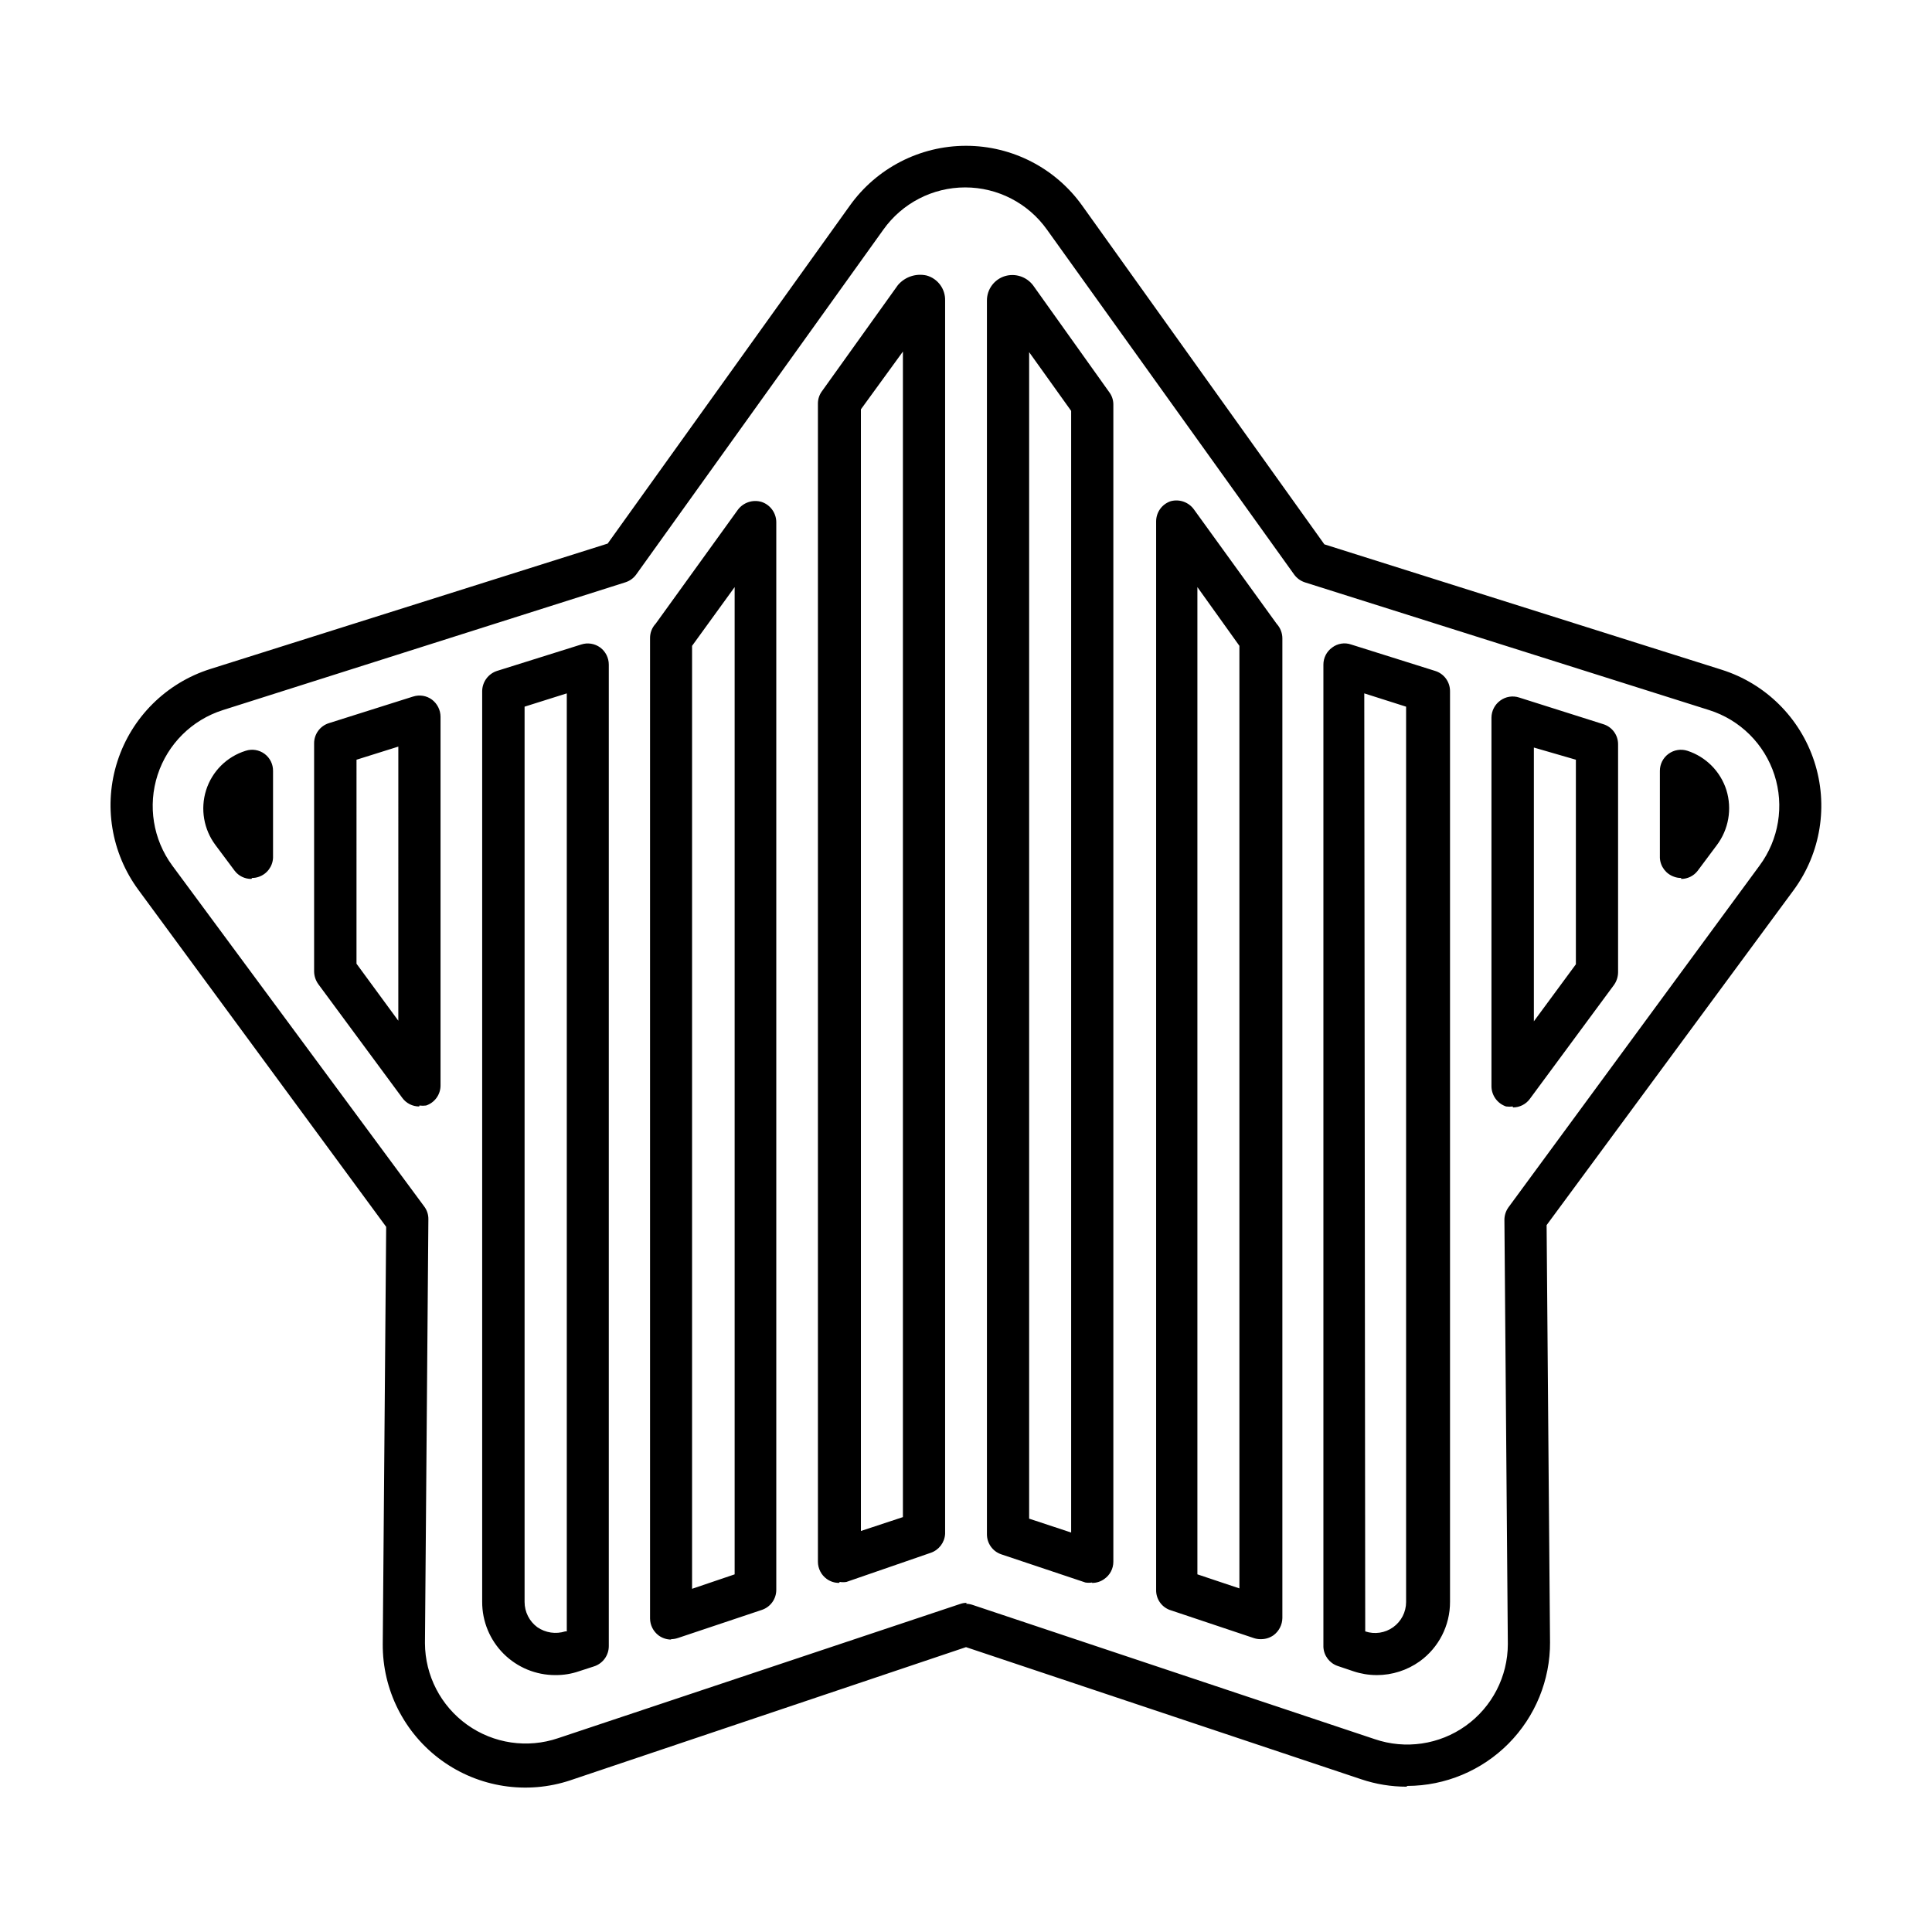
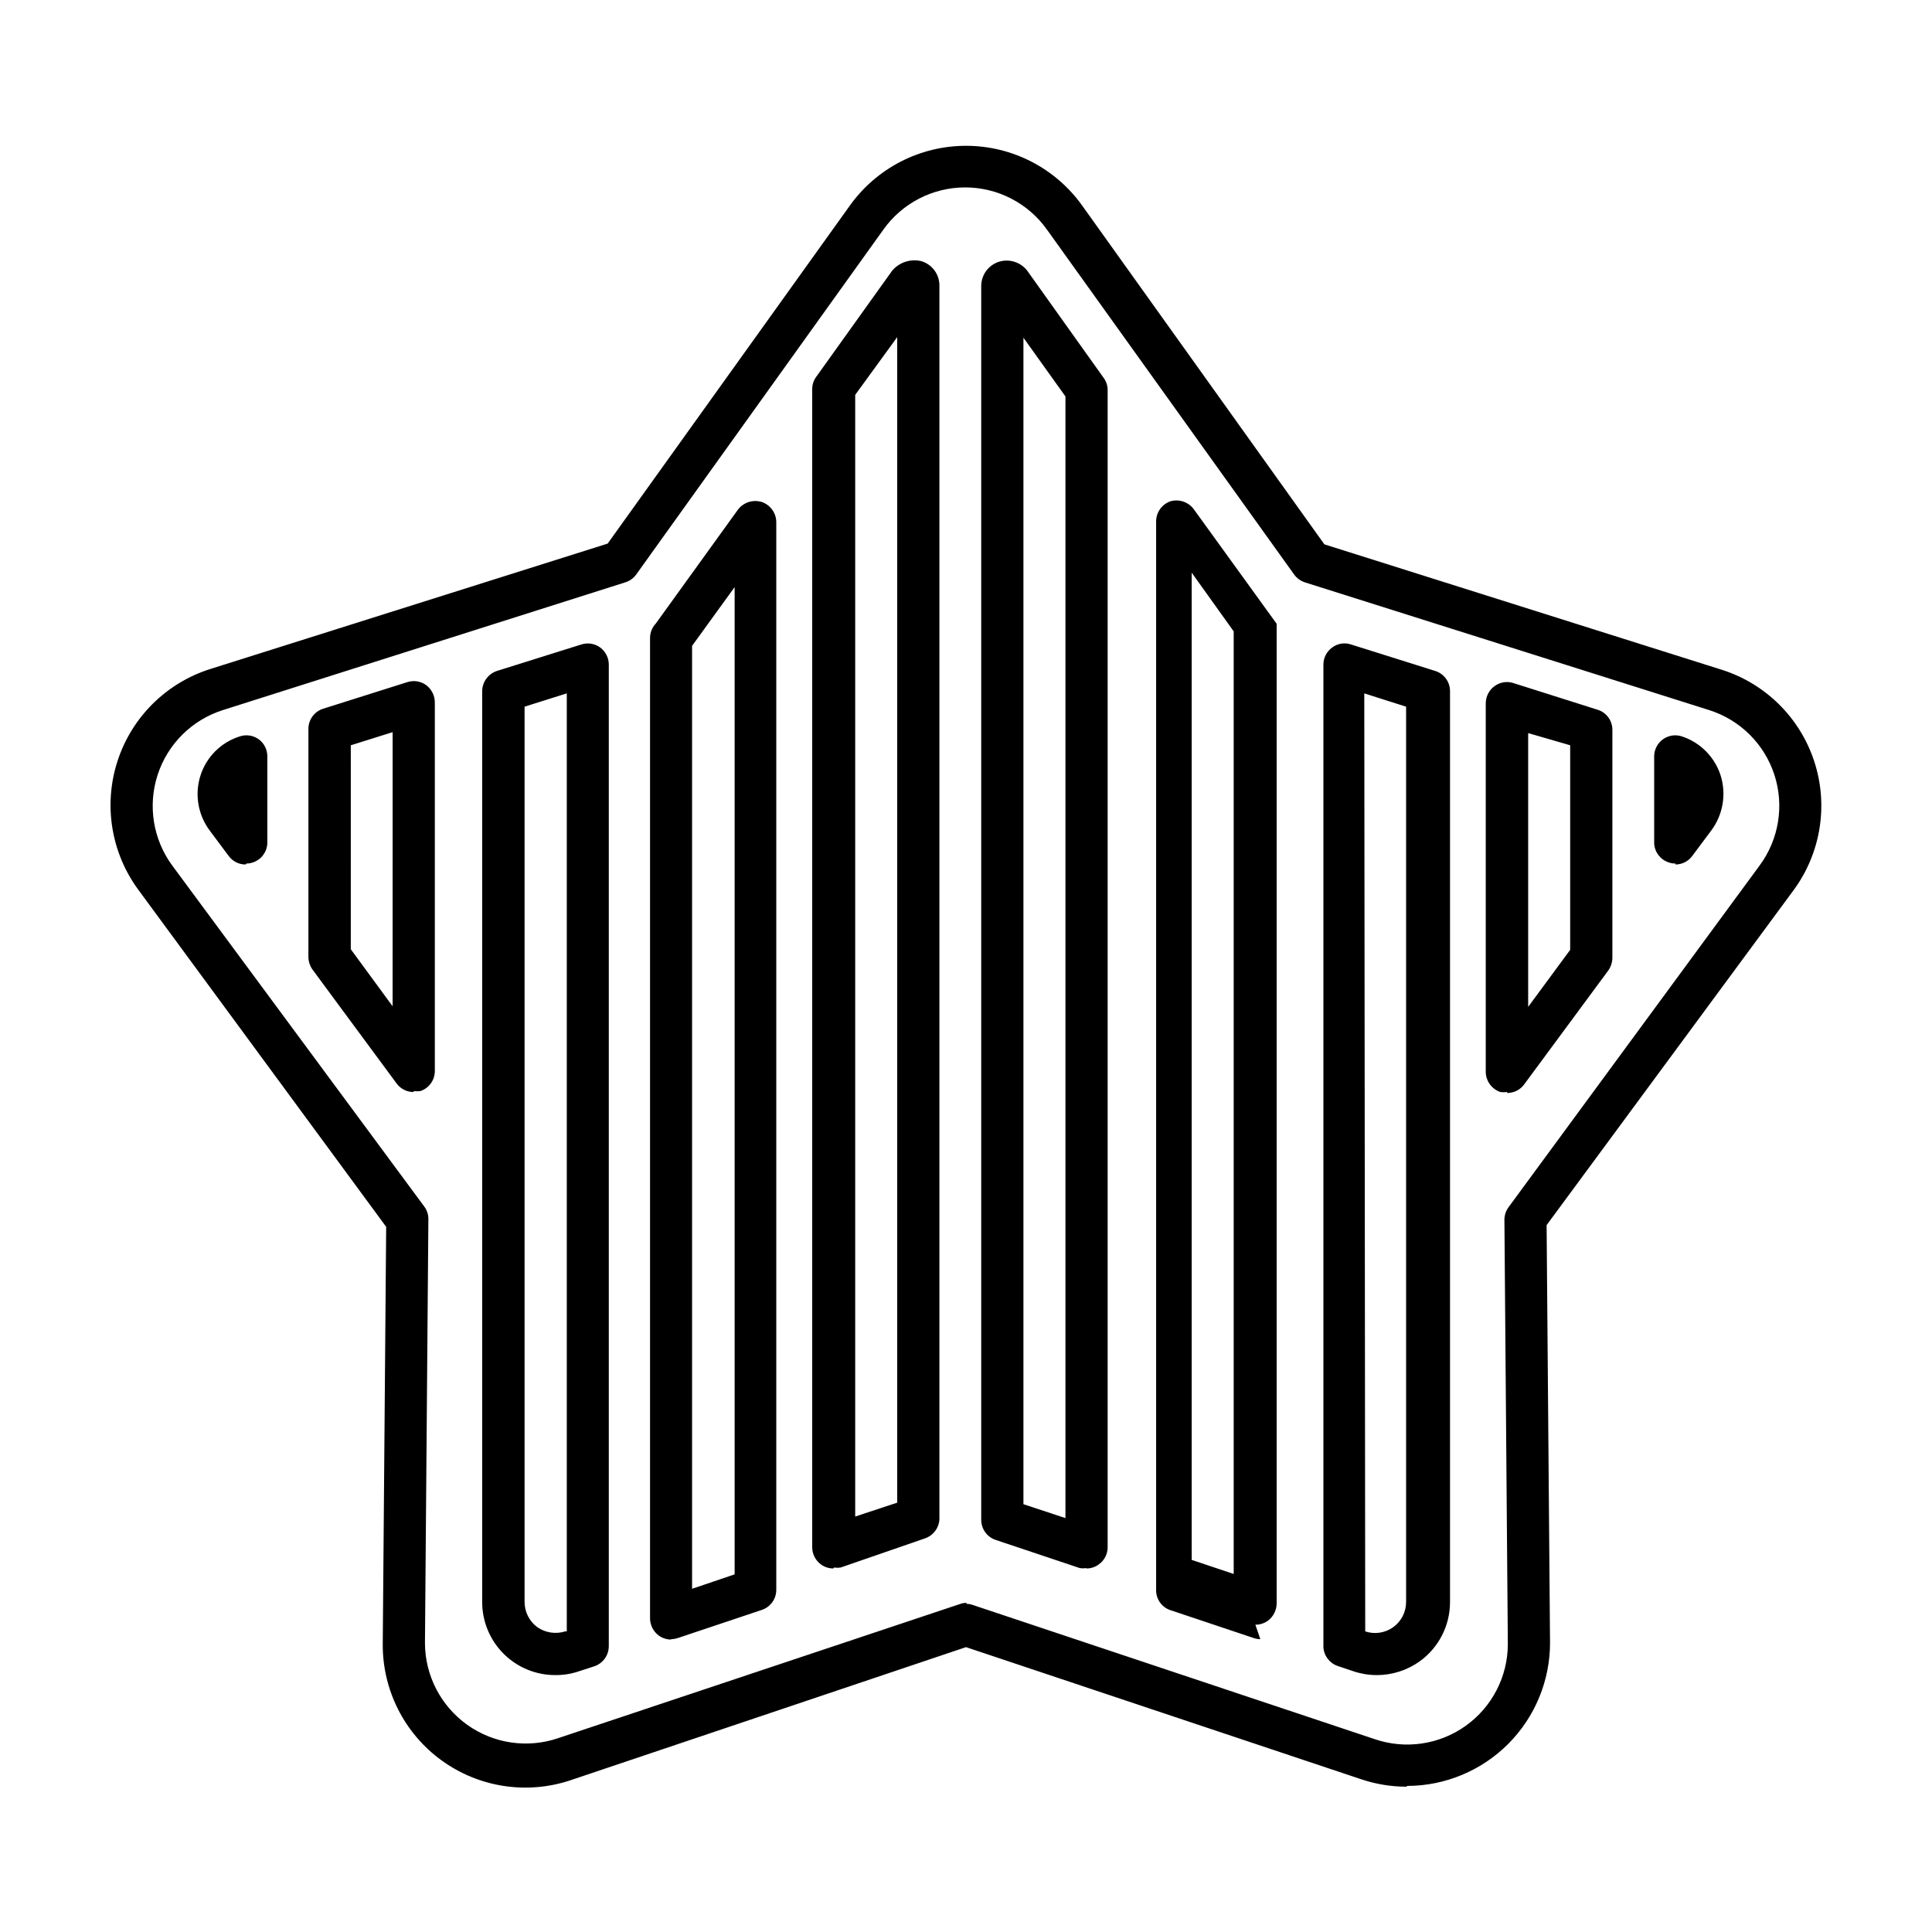
<svg xmlns="http://www.w3.org/2000/svg" fill="#000000" width="800px" height="800px" version="1.1" viewBox="144 144 512 512">
-   <path d="m516.73 617.49c-4.078 0-8.125-0.664-11.988-1.965l-104.74-35.016-104.79 35.266v0.004c-11.582 3.875-24.324 1.914-34.207-5.266-9.879-7.18-15.68-18.695-15.57-30.91l0.906-110.48-65.645-89.273c-7.254-9.824-9.324-22.543-5.555-34.156 3.766-11.613 12.91-20.695 24.547-24.387l105.35-33.25 64.184-89.578c7.106-9.941 18.566-15.84 30.785-15.84 12.215 0 23.68 5.898 30.781 15.84l64.184 89.777 105.35 33.25c11.594 3.684 20.707 12.723 24.48 24.289 3.777 11.562 1.754 24.238-5.438 34.055l-65.496 88.82 0.906 110.48h0.004c0.055 10.078-3.906 19.766-11.004 26.922-7.102 7.156-16.754 11.191-26.832 11.219m-116.93-48.266c0.598 0 1.195 0.102 1.762 0.301l106.55 35.57c8.137 2.777 17.113 1.461 24.105-3.535 6.996-4.996 11.152-13.059 11.164-21.656l-0.906-112.35h-0.004c-0.012-1.211 0.359-2.394 1.059-3.379l66.555-90.582c5.121-6.906 6.59-15.867 3.941-24.047-2.652-8.18-9.094-14.574-17.293-17.164l-107.16-33.859c-1.133-0.375-2.117-1.098-2.82-2.062l-65.496-91.391c-4.988-7.027-13.07-11.203-21.688-11.203-8.617 0-16.703 4.176-21.691 11.203l-65.496 91.391c-0.711 0.977-1.715 1.703-2.871 2.062l-106.66 33.859c-8.191 2.598-14.629 8.988-17.289 17.16-2.656 8.176-1.211 17.129 3.887 24.051l66.758 90.332c0.734 0.969 1.125 2.156 1.105 3.375l-0.906 112.35v0.004c0.035 8.586 4.195 16.633 11.184 21.625 6.988 4.992 15.949 6.32 24.086 3.562l106.55-35.57v0.004c0.562-0.207 1.16-0.309 1.762-0.305m-109.02 19.145c-5.148 0.016-10.09-2.023-13.73-5.664-3.641-3.641-5.68-8.582-5.668-13.73v-241.38c0.031-2.438 1.613-4.586 3.93-5.34l22.32-7.004c1.711-0.559 3.586-0.258 5.039 0.805 1.43 1.07 2.269 2.75 2.266 4.535v260.12c-0.008 2.43-1.57 4.582-3.879 5.34l-4.031 1.309c-1.992 0.684-4.09 1.023-6.195 1.008m-8.211-256.64v237.25c-0.004 2.641 1.246 5.129 3.375 6.699 2.164 1.496 4.898 1.902 7.406 1.109h0.402v-248.58zm225.75 256.64c-2.07-0.008-4.129-0.348-6.094-1.008l-4.18-1.41h-0.004c-2.176-0.742-3.672-2.742-3.777-5.035v-260.32c-0.008-1.797 0.855-3.488 2.316-4.535 1.438-1.094 3.332-1.398 5.039-0.805l22.27 7.004c2.336 0.727 3.93 2.891 3.93 5.34v241.38c0.016 6.25-2.984 12.121-8.062 15.77-3.312 2.356-7.273 3.621-11.336 3.625m-3.074-11.586c2.504 0.844 5.258 0.43 7.402-1.105 2.148-1.539 3.422-4.016 3.43-6.652v-237.3l-11.082-3.527zm-183.94 2.168h0.004c-1.176-0.004-2.32-0.375-3.277-1.059-1.441-1.062-2.301-2.742-2.316-4.535v-259.82c-0.008-1.422 0.535-2.793 1.512-3.828l21.766-30.176c1.457-1.941 3.973-2.766 6.297-2.066 2.297 0.77 3.856 2.914 3.879 5.34v282.99c-0.008 2.402-1.551 4.535-3.828 5.293l-22.27 7.457v-0.004c-0.586 0.199-1.195 0.301-1.812 0.305m5.594-263.24v249.89l11.281-3.828v-261.63zm150.59 263.24c-0.602-0.008-1.195-0.109-1.762-0.305l-22.27-7.457v0.004c-2.191-0.832-3.625-2.949-3.578-5.293v-283.19c0.008-2.43 1.57-4.578 3.879-5.34 2.34-0.625 4.816 0.281 6.199 2.269l21.867 30.23-0.004-0.004c0.961 1.047 1.5 2.41 1.512 3.828v259.66c-0.031 1.789-0.887 3.461-2.316 4.535-0.973 0.691-2.133 1.062-3.324 1.059m-16.879-17.18 11.133 3.727v-249.79l-11.133-15.566zm-27.91 2.168v-0.004c-0.586 0.094-1.18 0.094-1.766 0l-22.27-7.457h0.004c-2.301-0.762-3.844-2.918-3.832-5.34v-326.92c-0.016-2.984 1.93-5.629 4.789-6.496 2.754-0.812 5.727 0.172 7.453 2.465l20.152 28.266c0.707 0.93 1.094 2.059 1.109 3.223v306.77c-0.004 1.809-0.887 3.5-2.367 4.535-0.945 0.703-2.098 1.074-3.273 1.059m-16.676-17.027 11.133 3.68v-297.25l-11.133-15.566zm-50.383 17.027c-1.176 0.004-2.324-0.367-3.273-1.059-1.449-1.055-2.312-2.738-2.32-4.535v-306.97c0-1.16 0.371-2.293 1.059-3.227l20.152-28.164v0.004c1.875-2.188 4.801-3.156 7.609-2.519 2.961 0.832 4.977 3.574 4.887 6.648v326.82c-0.125 2.301-1.645 4.297-3.828 5.035l-22.32 7.711c-0.582 0.098-1.18 0.098-1.762 0m5.594-310.75v297.25l11.133-3.68v-308.88zm172.75 184.75c-0.586 0.078-1.18 0.078-1.766 0-2.297-0.773-3.856-2.918-3.879-5.34v-97.691c0.008-1.793 0.871-3.477 2.32-4.531 1.445-1.074 3.328-1.375 5.035-0.809l22.27 7.055c2.348 0.715 3.945 2.887 3.93 5.34v60.457c-0.02 1.172-0.387 2.312-1.059 3.273l-22.32 30.23h0.004c-1.047 1.43-2.715 2.269-4.484 2.266m5.543-95.371v72.551l11.133-15.113v-54.211zm-295.39 95.121c-1.77 0.004-3.438-0.84-4.484-2.266l-22.32-30.23h0.004c-0.672-0.961-1.039-2.102-1.059-3.273v-60.457c-0.008-2.438 1.562-4.598 3.879-5.344l22.32-7.055v0.004c1.711-0.566 3.59-0.266 5.035 0.805 1.418 1.078 2.258 2.754 2.269 4.535v97.688c0.016 2.422-1.531 4.578-3.828 5.34-0.586 0.078-1.18 0.078-1.766 0m-16.676-37.586 11.082 15.113 0.004-72.645-11.082 3.477zm351.05-22.723v0.004c-0.617 0.012-1.23-0.09-1.812-0.301-2.195-0.727-3.719-2.731-3.828-5.039v-23.023c-0.008-1.793 0.844-3.477 2.289-4.531 1.445-1.059 3.309-1.359 5.016-0.809 4.922 1.609 8.766 5.492 10.328 10.426 1.543 5 0.586 10.438-2.57 14.613l-5.039 6.75c-1.039 1.367-2.664 2.172-4.383 2.168m-378.91 0c-1.738 0.02-3.383-0.785-4.434-2.168l-5.039-6.75c-3.152-4.176-4.094-9.621-2.519-14.613 1.578-4.981 5.492-8.875 10.48-10.426 1.699-0.555 3.559-0.254 5 0.805 1.438 1.059 2.277 2.746 2.254 4.535v23.023c-0.105 2.297-1.602 4.293-3.777 5.039-0.566 0.203-1.164 0.305-1.766 0.301" />
+   <path d="m516.73 617.49c-4.078 0-8.125-0.664-11.988-1.965l-104.74-35.016-104.79 35.266v0.004c-11.582 3.875-24.324 1.914-34.207-5.266-9.879-7.18-15.68-18.695-15.57-30.91l0.906-110.48-65.645-89.273c-7.254-9.824-9.324-22.543-5.555-34.156 3.766-11.613 12.91-20.695 24.547-24.387l105.35-33.25 64.184-89.578c7.106-9.941 18.566-15.84 30.785-15.84 12.215 0 23.68 5.898 30.781 15.84l64.184 89.777 105.35 33.25c11.594 3.684 20.707 12.723 24.48 24.289 3.777 11.562 1.754 24.238-5.438 34.055l-65.496 88.82 0.906 110.48h0.004c0.055 10.078-3.906 19.766-11.004 26.922-7.102 7.156-16.754 11.191-26.832 11.219m-116.93-48.266c0.598 0 1.195 0.102 1.762 0.301l106.55 35.57c8.137 2.777 17.113 1.461 24.105-3.535 6.996-4.996 11.152-13.059 11.164-21.656l-0.906-112.35h-0.004c-0.012-1.211 0.359-2.394 1.059-3.379l66.555-90.582c5.121-6.906 6.59-15.867 3.941-24.047-2.652-8.18-9.094-14.574-17.293-17.164l-107.16-33.859c-1.133-0.375-2.117-1.098-2.82-2.062l-65.496-91.391c-4.988-7.027-13.07-11.203-21.688-11.203-8.617 0-16.703 4.176-21.691 11.203l-65.496 91.391c-0.711 0.977-1.715 1.703-2.871 2.062l-106.66 33.859c-8.191 2.598-14.629 8.988-17.289 17.16-2.656 8.176-1.211 17.129 3.887 24.051l66.758 90.332c0.734 0.969 1.125 2.156 1.105 3.375l-0.906 112.35v0.004c0.035 8.586 4.195 16.633 11.184 21.625 6.988 4.992 15.949 6.32 24.086 3.562l106.55-35.57v0.004c0.562-0.207 1.16-0.309 1.762-0.305m-109.02 19.145c-5.148 0.016-10.09-2.023-13.73-5.664-3.641-3.641-5.68-8.582-5.668-13.73v-241.38c0.031-2.438 1.613-4.586 3.93-5.34l22.32-7.004c1.711-0.559 3.586-0.258 5.039 0.805 1.43 1.07 2.269 2.75 2.266 4.535v260.12c-0.008 2.43-1.57 4.582-3.879 5.34l-4.031 1.309c-1.992 0.684-4.09 1.023-6.195 1.008m-8.211-256.64v237.25c-0.004 2.641 1.246 5.129 3.375 6.699 2.164 1.496 4.898 1.902 7.406 1.109h0.402v-248.58zm225.75 256.64c-2.07-0.008-4.129-0.348-6.094-1.008l-4.18-1.41h-0.004c-2.176-0.742-3.672-2.742-3.777-5.035v-260.32c-0.008-1.797 0.855-3.488 2.316-4.535 1.438-1.094 3.332-1.398 5.039-0.805l22.27 7.004c2.336 0.727 3.93 2.891 3.93 5.34v241.38c0.016 6.25-2.984 12.121-8.062 15.77-3.312 2.356-7.273 3.621-11.336 3.625m-3.074-11.586c2.504 0.844 5.258 0.43 7.402-1.105 2.148-1.539 3.422-4.016 3.43-6.652v-237.3l-11.082-3.527zm-183.94 2.168h0.004c-1.176-0.004-2.32-0.375-3.277-1.059-1.441-1.062-2.301-2.742-2.316-4.535v-259.82c-0.008-1.422 0.535-2.793 1.512-3.828l21.766-30.176c1.457-1.941 3.973-2.766 6.297-2.066 2.297 0.77 3.856 2.914 3.879 5.34v282.99c-0.008 2.402-1.551 4.535-3.828 5.293l-22.27 7.457v-0.004c-0.586 0.199-1.195 0.301-1.812 0.305m5.594-263.24v249.89l11.281-3.828v-261.63zm150.59 263.24c-0.602-0.008-1.195-0.109-1.762-0.305l-22.27-7.457v0.004c-2.191-0.832-3.625-2.949-3.578-5.293v-283.19c0.008-2.43 1.57-4.578 3.879-5.34 2.34-0.625 4.816 0.281 6.199 2.269l21.867 30.23-0.004-0.004v259.66c-0.031 1.789-0.887 3.461-2.316 4.535-0.973 0.691-2.133 1.062-3.324 1.059m-16.879-17.18 11.133 3.727v-249.79l-11.133-15.566zm-27.91 2.168v-0.004c-0.586 0.094-1.18 0.094-1.766 0l-22.27-7.457h0.004c-2.301-0.762-3.844-2.918-3.832-5.34v-326.92c-0.016-2.984 1.93-5.629 4.789-6.496 2.754-0.812 5.727 0.172 7.453 2.465l20.152 28.266c0.707 0.93 1.094 2.059 1.109 3.223v306.77c-0.004 1.809-0.887 3.5-2.367 4.535-0.945 0.703-2.098 1.074-3.273 1.059m-16.676-17.027 11.133 3.68v-297.25l-11.133-15.566zm-50.383 17.027c-1.176 0.004-2.324-0.367-3.273-1.059-1.449-1.055-2.312-2.738-2.32-4.535v-306.97c0-1.16 0.371-2.293 1.059-3.227l20.152-28.164v0.004c1.875-2.188 4.801-3.156 7.609-2.519 2.961 0.832 4.977 3.574 4.887 6.648v326.82c-0.125 2.301-1.645 4.297-3.828 5.035l-22.32 7.711c-0.582 0.098-1.18 0.098-1.762 0m5.594-310.75v297.25l11.133-3.68v-308.88zm172.75 184.75c-0.586 0.078-1.18 0.078-1.766 0-2.297-0.773-3.856-2.918-3.879-5.34v-97.691c0.008-1.793 0.871-3.477 2.32-4.531 1.445-1.074 3.328-1.375 5.035-0.809l22.27 7.055c2.348 0.715 3.945 2.887 3.93 5.34v60.457c-0.02 1.172-0.387 2.312-1.059 3.273l-22.32 30.23h0.004c-1.047 1.43-2.715 2.269-4.484 2.266m5.543-95.371v72.551l11.133-15.113v-54.211zm-295.39 95.121c-1.77 0.004-3.438-0.84-4.484-2.266l-22.32-30.23h0.004c-0.672-0.961-1.039-2.102-1.059-3.273v-60.457c-0.008-2.438 1.562-4.598 3.879-5.344l22.32-7.055v0.004c1.711-0.566 3.59-0.266 5.035 0.805 1.418 1.078 2.258 2.754 2.269 4.535v97.688c0.016 2.422-1.531 4.578-3.828 5.34-0.586 0.078-1.18 0.078-1.766 0m-16.676-37.586 11.082 15.113 0.004-72.645-11.082 3.477zm351.05-22.723v0.004c-0.617 0.012-1.23-0.09-1.812-0.301-2.195-0.727-3.719-2.731-3.828-5.039v-23.023c-0.008-1.793 0.844-3.477 2.289-4.531 1.445-1.059 3.309-1.359 5.016-0.809 4.922 1.609 8.766 5.492 10.328 10.426 1.543 5 0.586 10.438-2.57 14.613l-5.039 6.75c-1.039 1.367-2.664 2.172-4.383 2.168m-378.91 0c-1.738 0.02-3.383-0.785-4.434-2.168l-5.039-6.75c-3.152-4.176-4.094-9.621-2.519-14.613 1.578-4.981 5.492-8.875 10.48-10.426 1.699-0.555 3.559-0.254 5 0.805 1.438 1.059 2.277 2.746 2.254 4.535v23.023c-0.105 2.297-1.602 4.293-3.777 5.039-0.566 0.203-1.164 0.305-1.766 0.301" />
</svg>